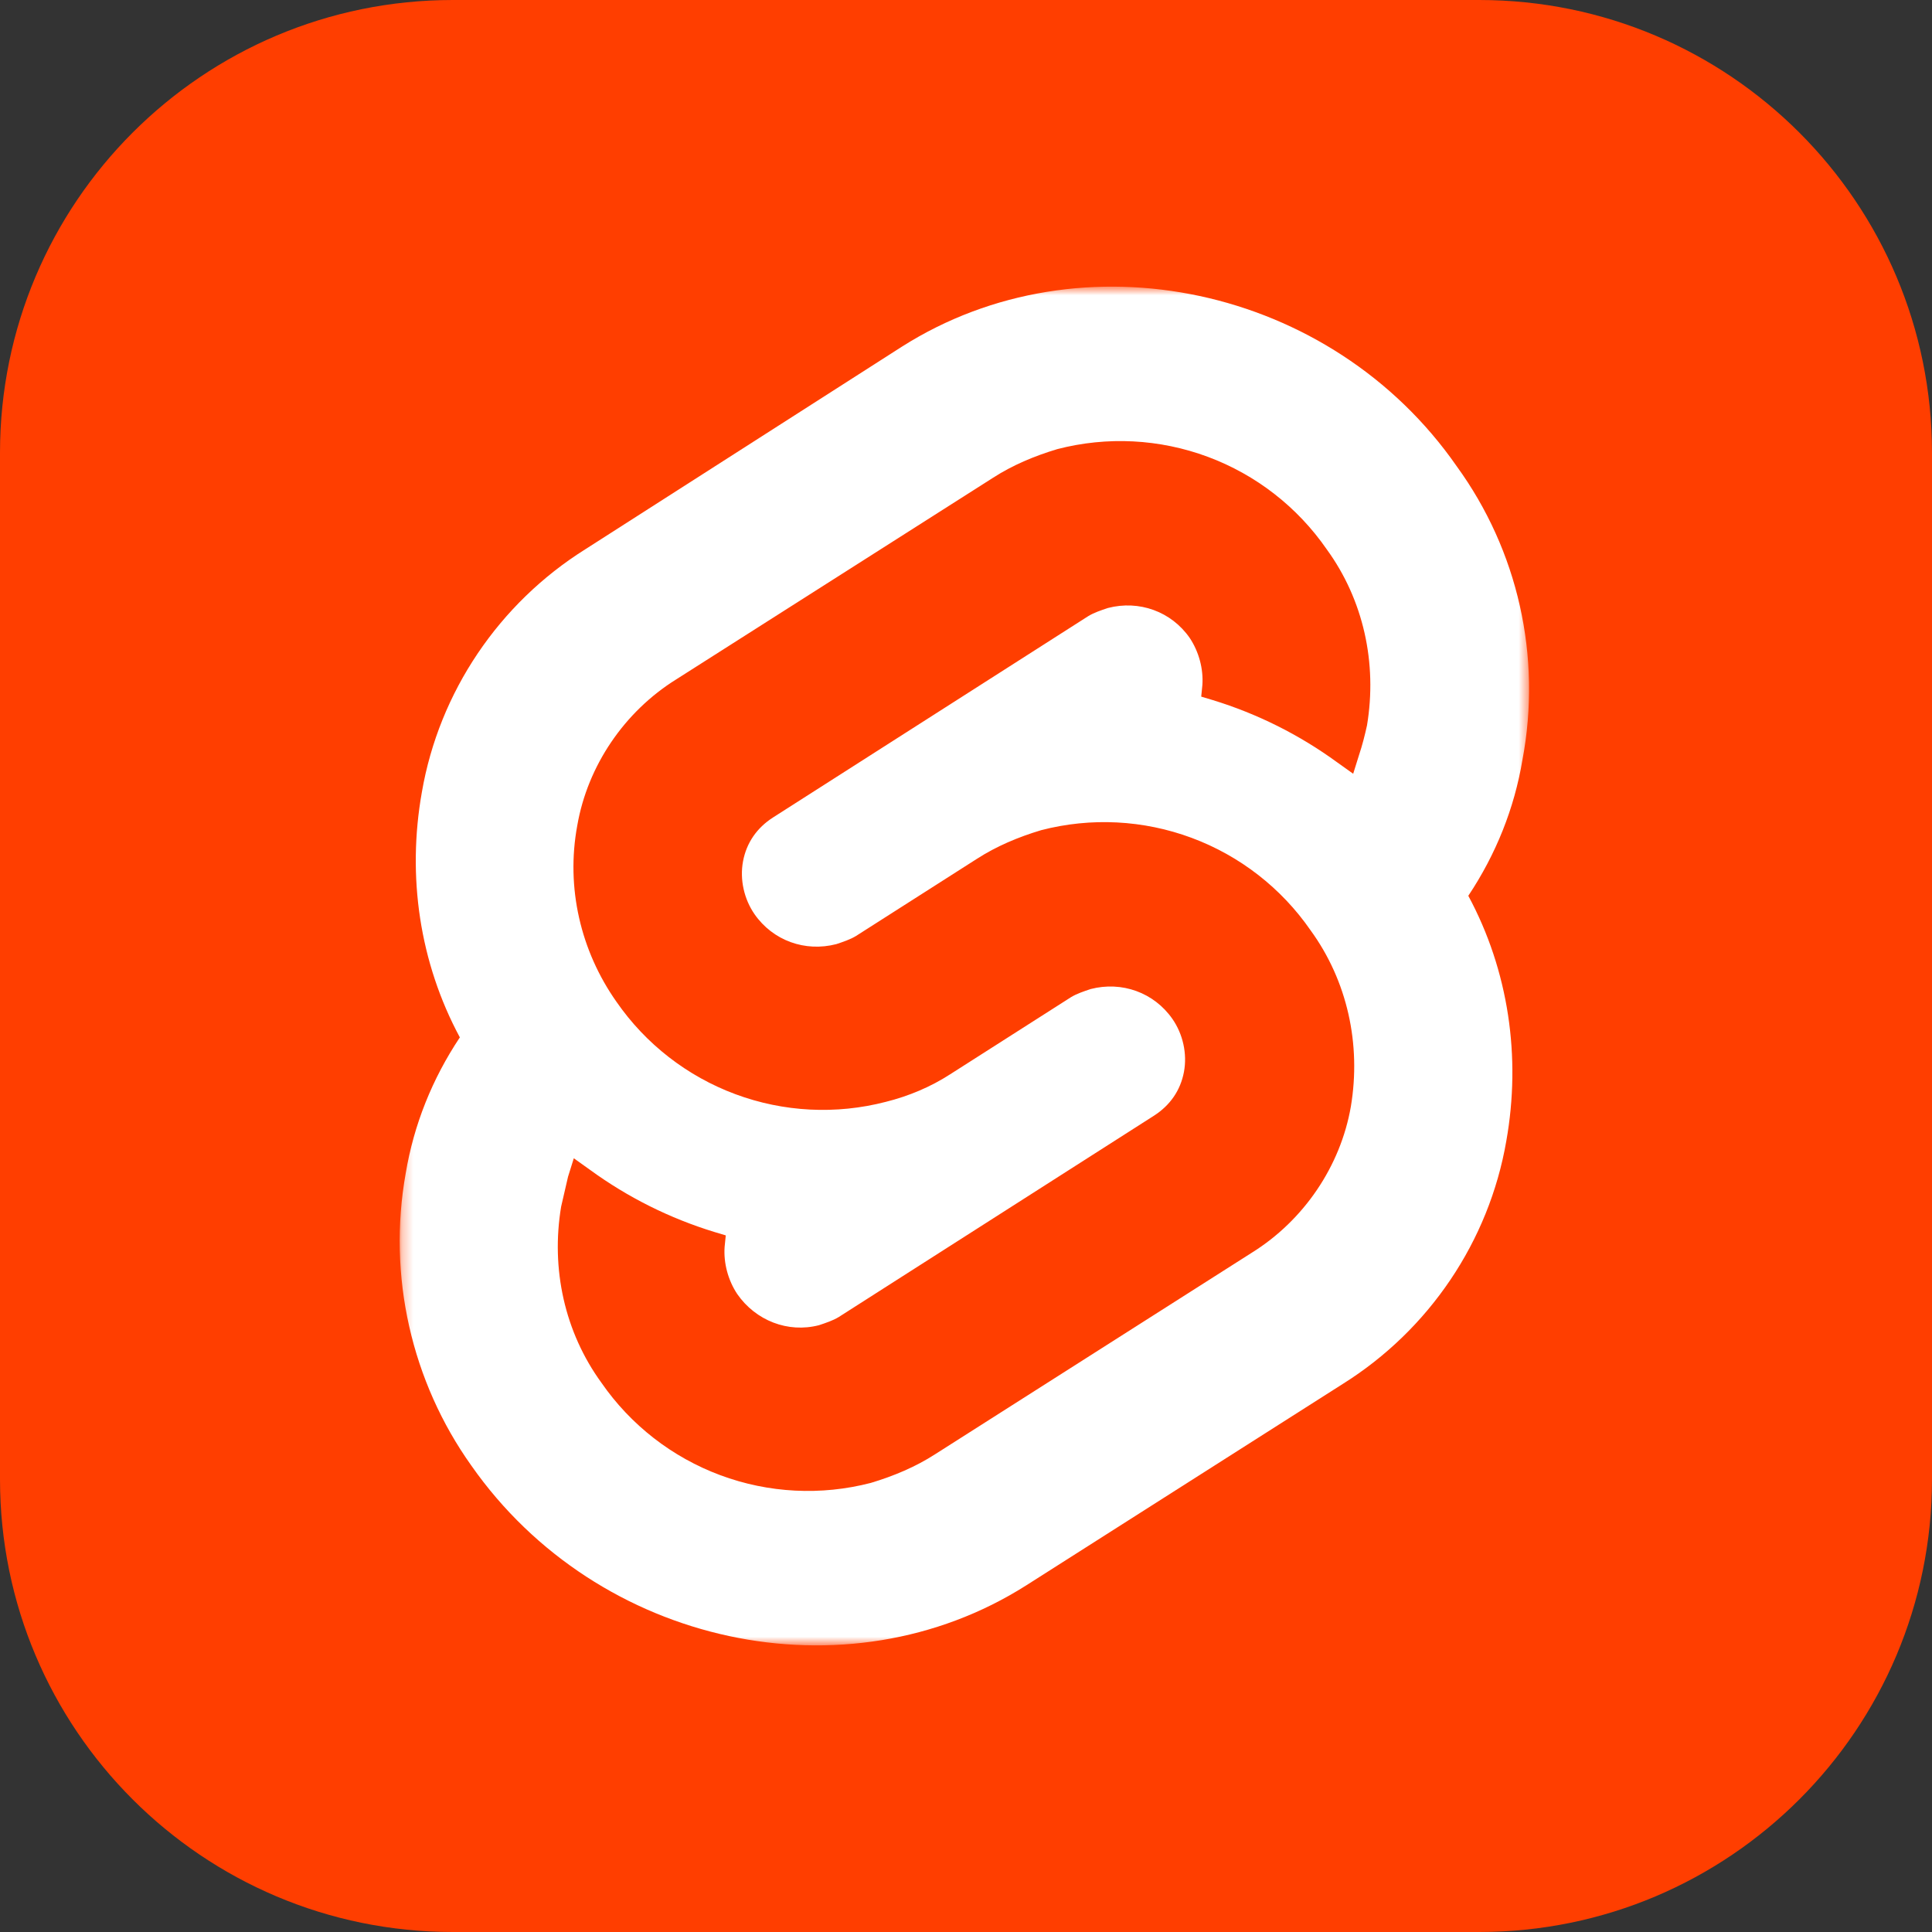
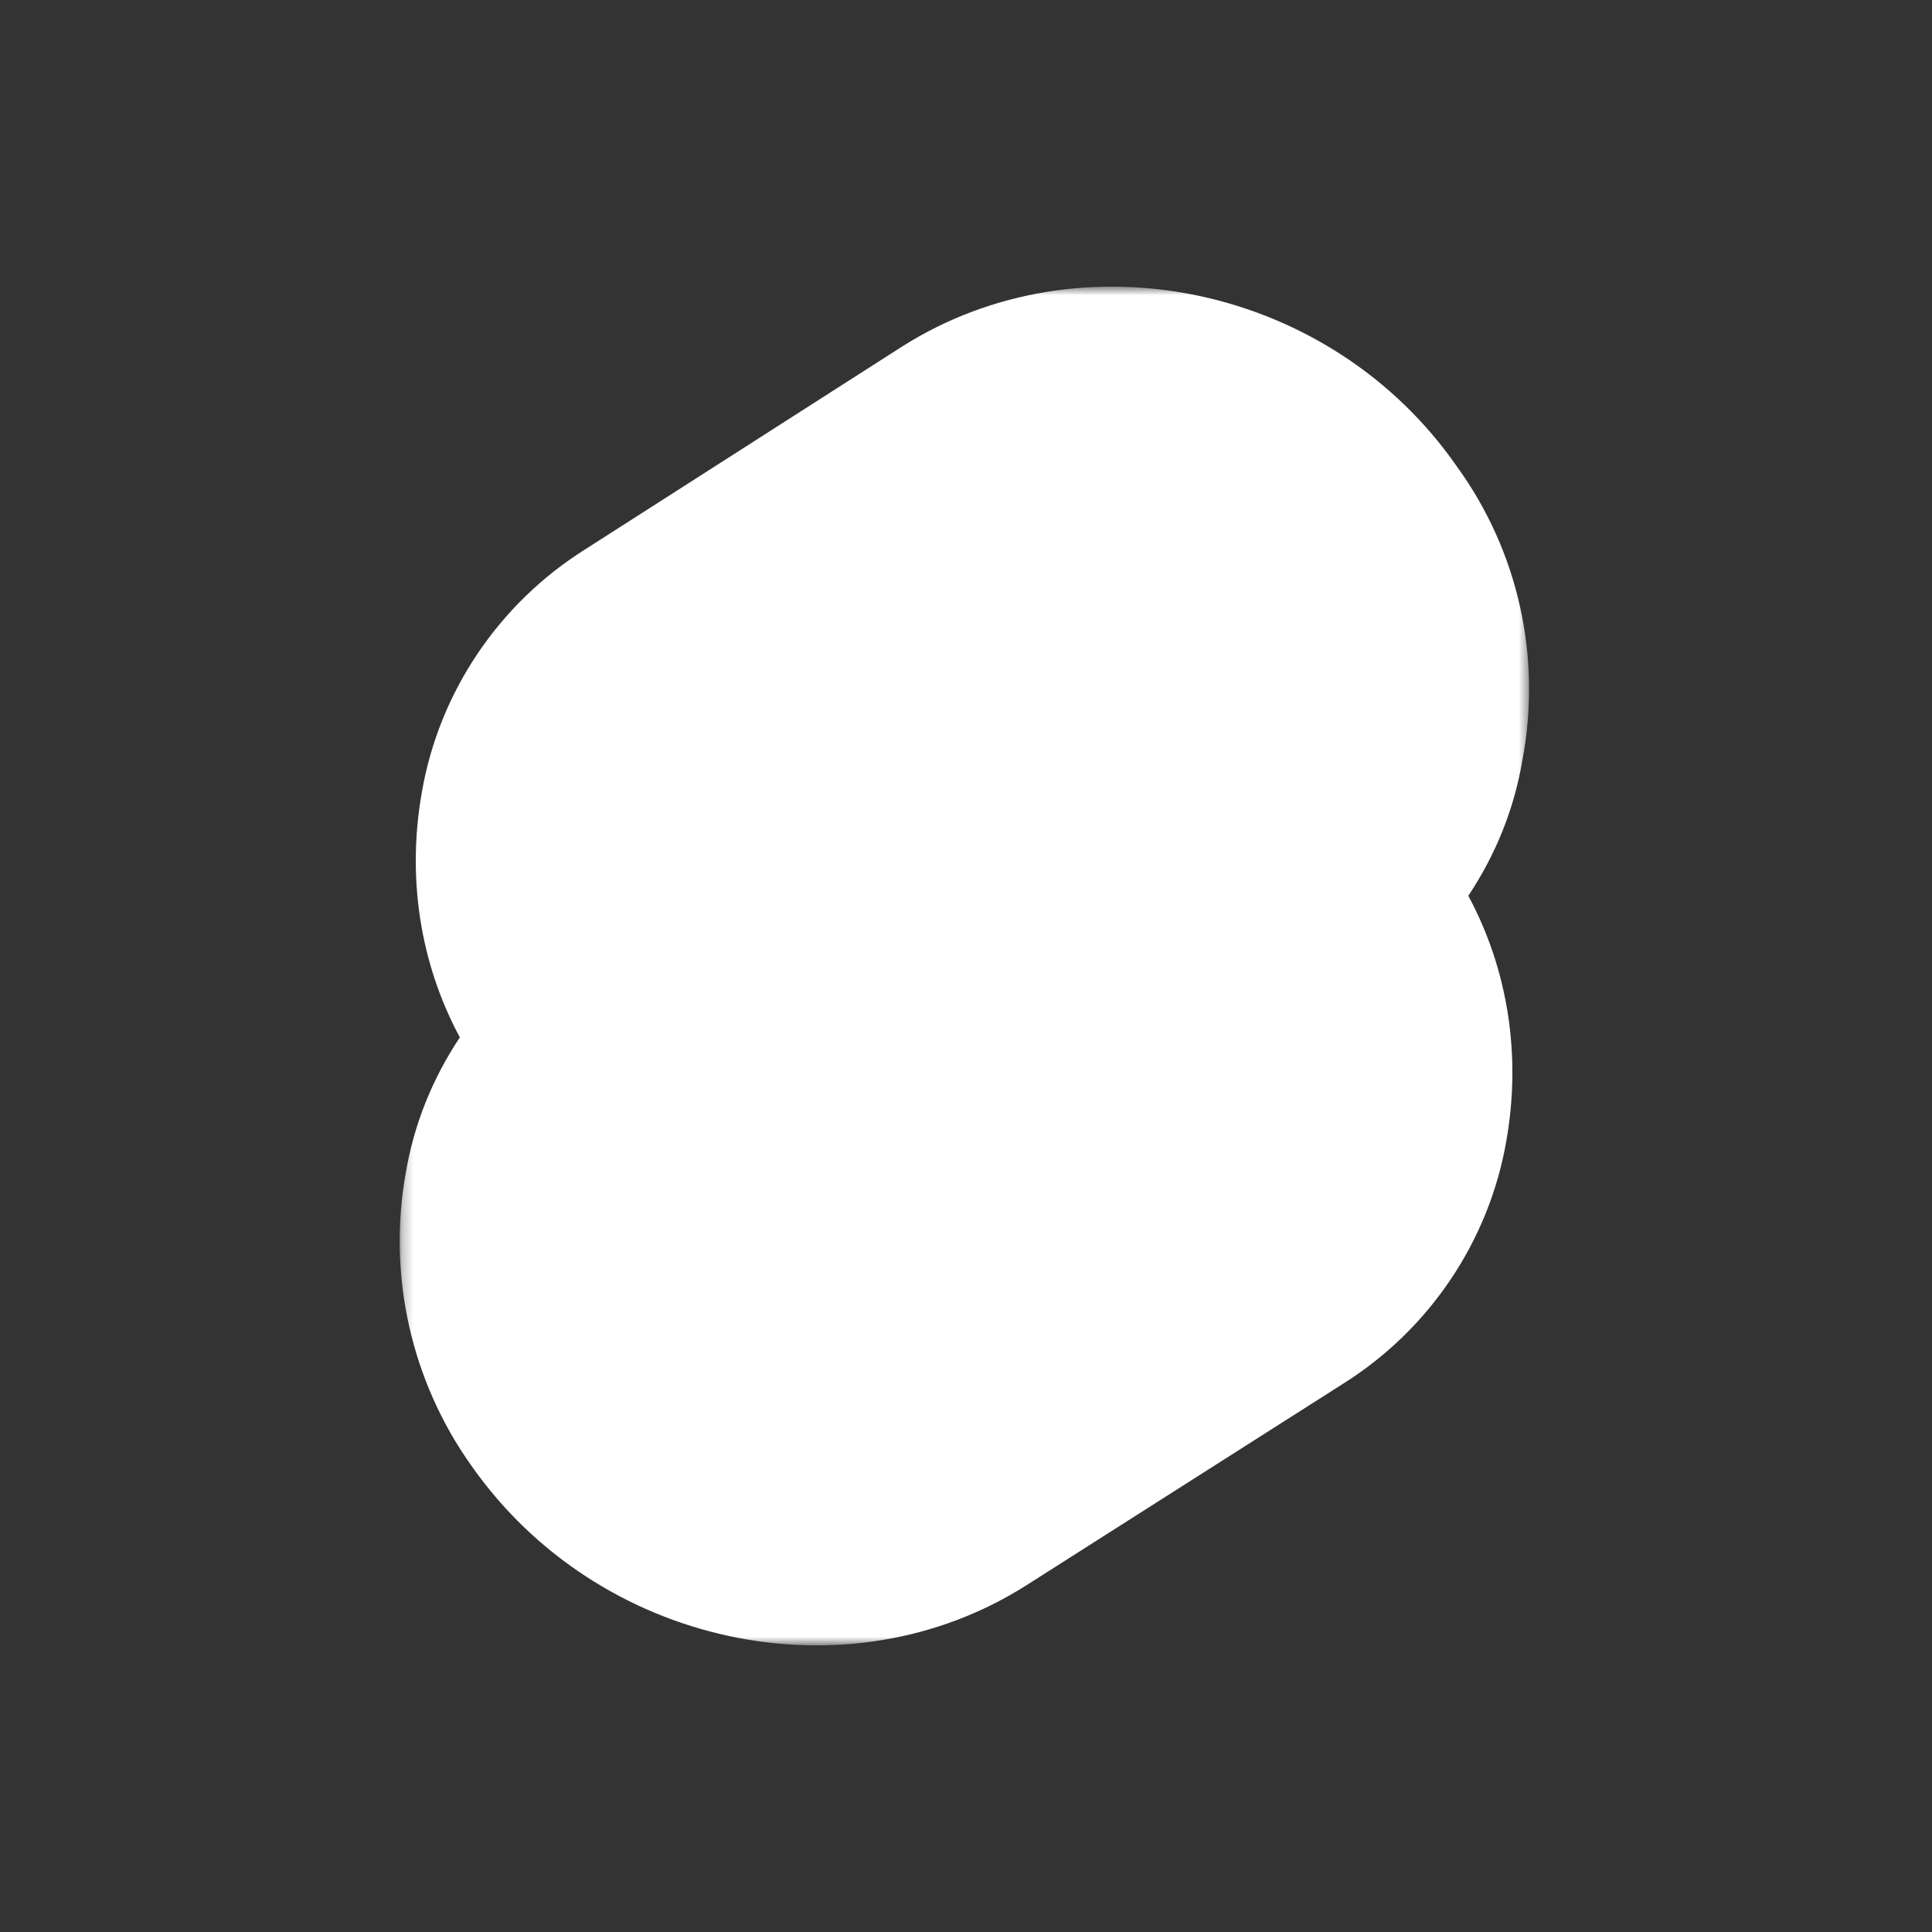
<svg xmlns="http://www.w3.org/2000/svg" width="180" height="180" viewBox="0 0 180 180" fill="none">
  <rect x="0" y="0" width="180" height="180" fill="#333333" stroke="none" />
  <g clip-path="url(#clip0_446_4675)">
-     <path d="M137.812 0H42.188C18.888 0 0 18.888 0 42.188V137.812C0 161.112 18.888 180 42.188 180H137.812C161.112 180 180 161.112 180 137.812V42.188C180 18.888 161.112 0 137.812 0Z" fill="#FF3E00" />
    <mask id="mask0_446_4675" style="mask-type:luminance" maskUnits="userSpaceOnUse" x="37" y="26" width="106" height="128">
-       <path d="M37.266 26.719H142.484V153.281H37.266V26.719Z" fill="white" />
+       <path d="M37.266 26.719H142.484V153.281H37.266V26.719" fill="white" />
    </mask>
    <g mask="url(#mask0_446_4675)">
      <path d="M135.727 43.452C124.036 26.612 100.761 21.679 84.03 32.297L54.533 51.174C46.49 56.216 40.913 64.474 39.304 73.805C37.909 81.635 39.089 89.679 42.843 96.651C40.269 100.512 38.552 104.802 37.801 109.307C36.086 118.853 38.338 128.721 43.916 136.55C55.714 153.39 78.881 158.323 95.613 147.705L125.108 128.935C133.153 123.894 138.73 115.635 140.339 106.304C141.733 98.474 140.553 90.43 136.799 83.458C139.373 79.597 141.09 75.307 141.841 70.802C143.664 61.149 141.412 51.281 135.727 43.452Z" fill="white" />
-       <path d="M81.132 138.159C76.497 139.361 71.604 139.111 67.115 137.442C62.627 135.773 58.758 132.766 56.034 128.828C52.602 124.108 51.315 118.21 52.28 112.417C52.495 111.452 52.709 110.594 52.924 109.629L53.46 107.913L54.961 108.985C58.474 111.547 62.389 113.504 66.545 114.777L67.618 115.099L67.511 116.171C67.403 117.673 67.833 119.282 68.691 120.569C70.407 123.036 73.41 124.216 76.305 123.465C76.95 123.25 77.593 123.036 78.129 122.714L107.517 103.944C109.019 102.979 109.984 101.585 110.306 99.869C110.627 98.152 110.199 96.329 109.234 94.935C107.517 92.468 104.514 91.395 101.618 92.146C100.975 92.361 100.331 92.575 99.795 92.897L88.533 100.083C86.71 101.263 84.672 102.121 82.527 102.657C77.891 103.86 72.998 103.61 68.51 101.941C64.021 100.272 60.153 97.265 57.429 93.326C54.104 88.607 52.709 82.707 53.782 76.916C54.747 71.339 58.18 66.297 63.006 63.294L92.501 44.524C94.325 43.344 96.363 42.487 98.508 41.843C103.144 40.64 108.037 40.891 112.525 42.559C117.014 44.228 120.882 47.236 123.606 51.175C127.038 55.894 128.325 61.792 127.36 67.585C127.145 68.55 126.931 69.408 126.609 70.373L126.073 72.089L124.571 71.017C121.059 68.456 117.144 66.498 112.988 65.225L111.915 64.903L112.022 63.831C112.13 62.329 111.7 60.72 110.842 59.433C109.126 56.966 106.123 55.893 103.227 56.644C102.583 56.858 101.94 57.073 101.404 57.395L72.016 76.165C70.514 77.13 69.549 78.525 69.227 80.241C68.906 81.957 69.334 83.781 70.299 85.175C72.016 87.641 75.019 88.714 77.915 87.963C78.558 87.749 79.202 87.534 79.738 87.212L91 80.026C92.823 78.847 94.861 77.988 97.006 77.345C101.642 76.142 106.535 76.392 111.023 78.061C115.512 79.73 119.38 82.737 122.104 86.676C125.536 91.395 126.824 97.294 125.858 103.086C124.893 108.663 121.461 113.705 116.634 116.708L87.139 135.478C85.315 136.658 83.278 137.515 81.132 138.159Z" fill="#FF3E00" />
    </g>
  </g>
  <defs>
    <clipPath id="clip0_446_4675">
      <rect width="180" height="180" fill="white" />
    </clipPath>
  </defs>
</svg>